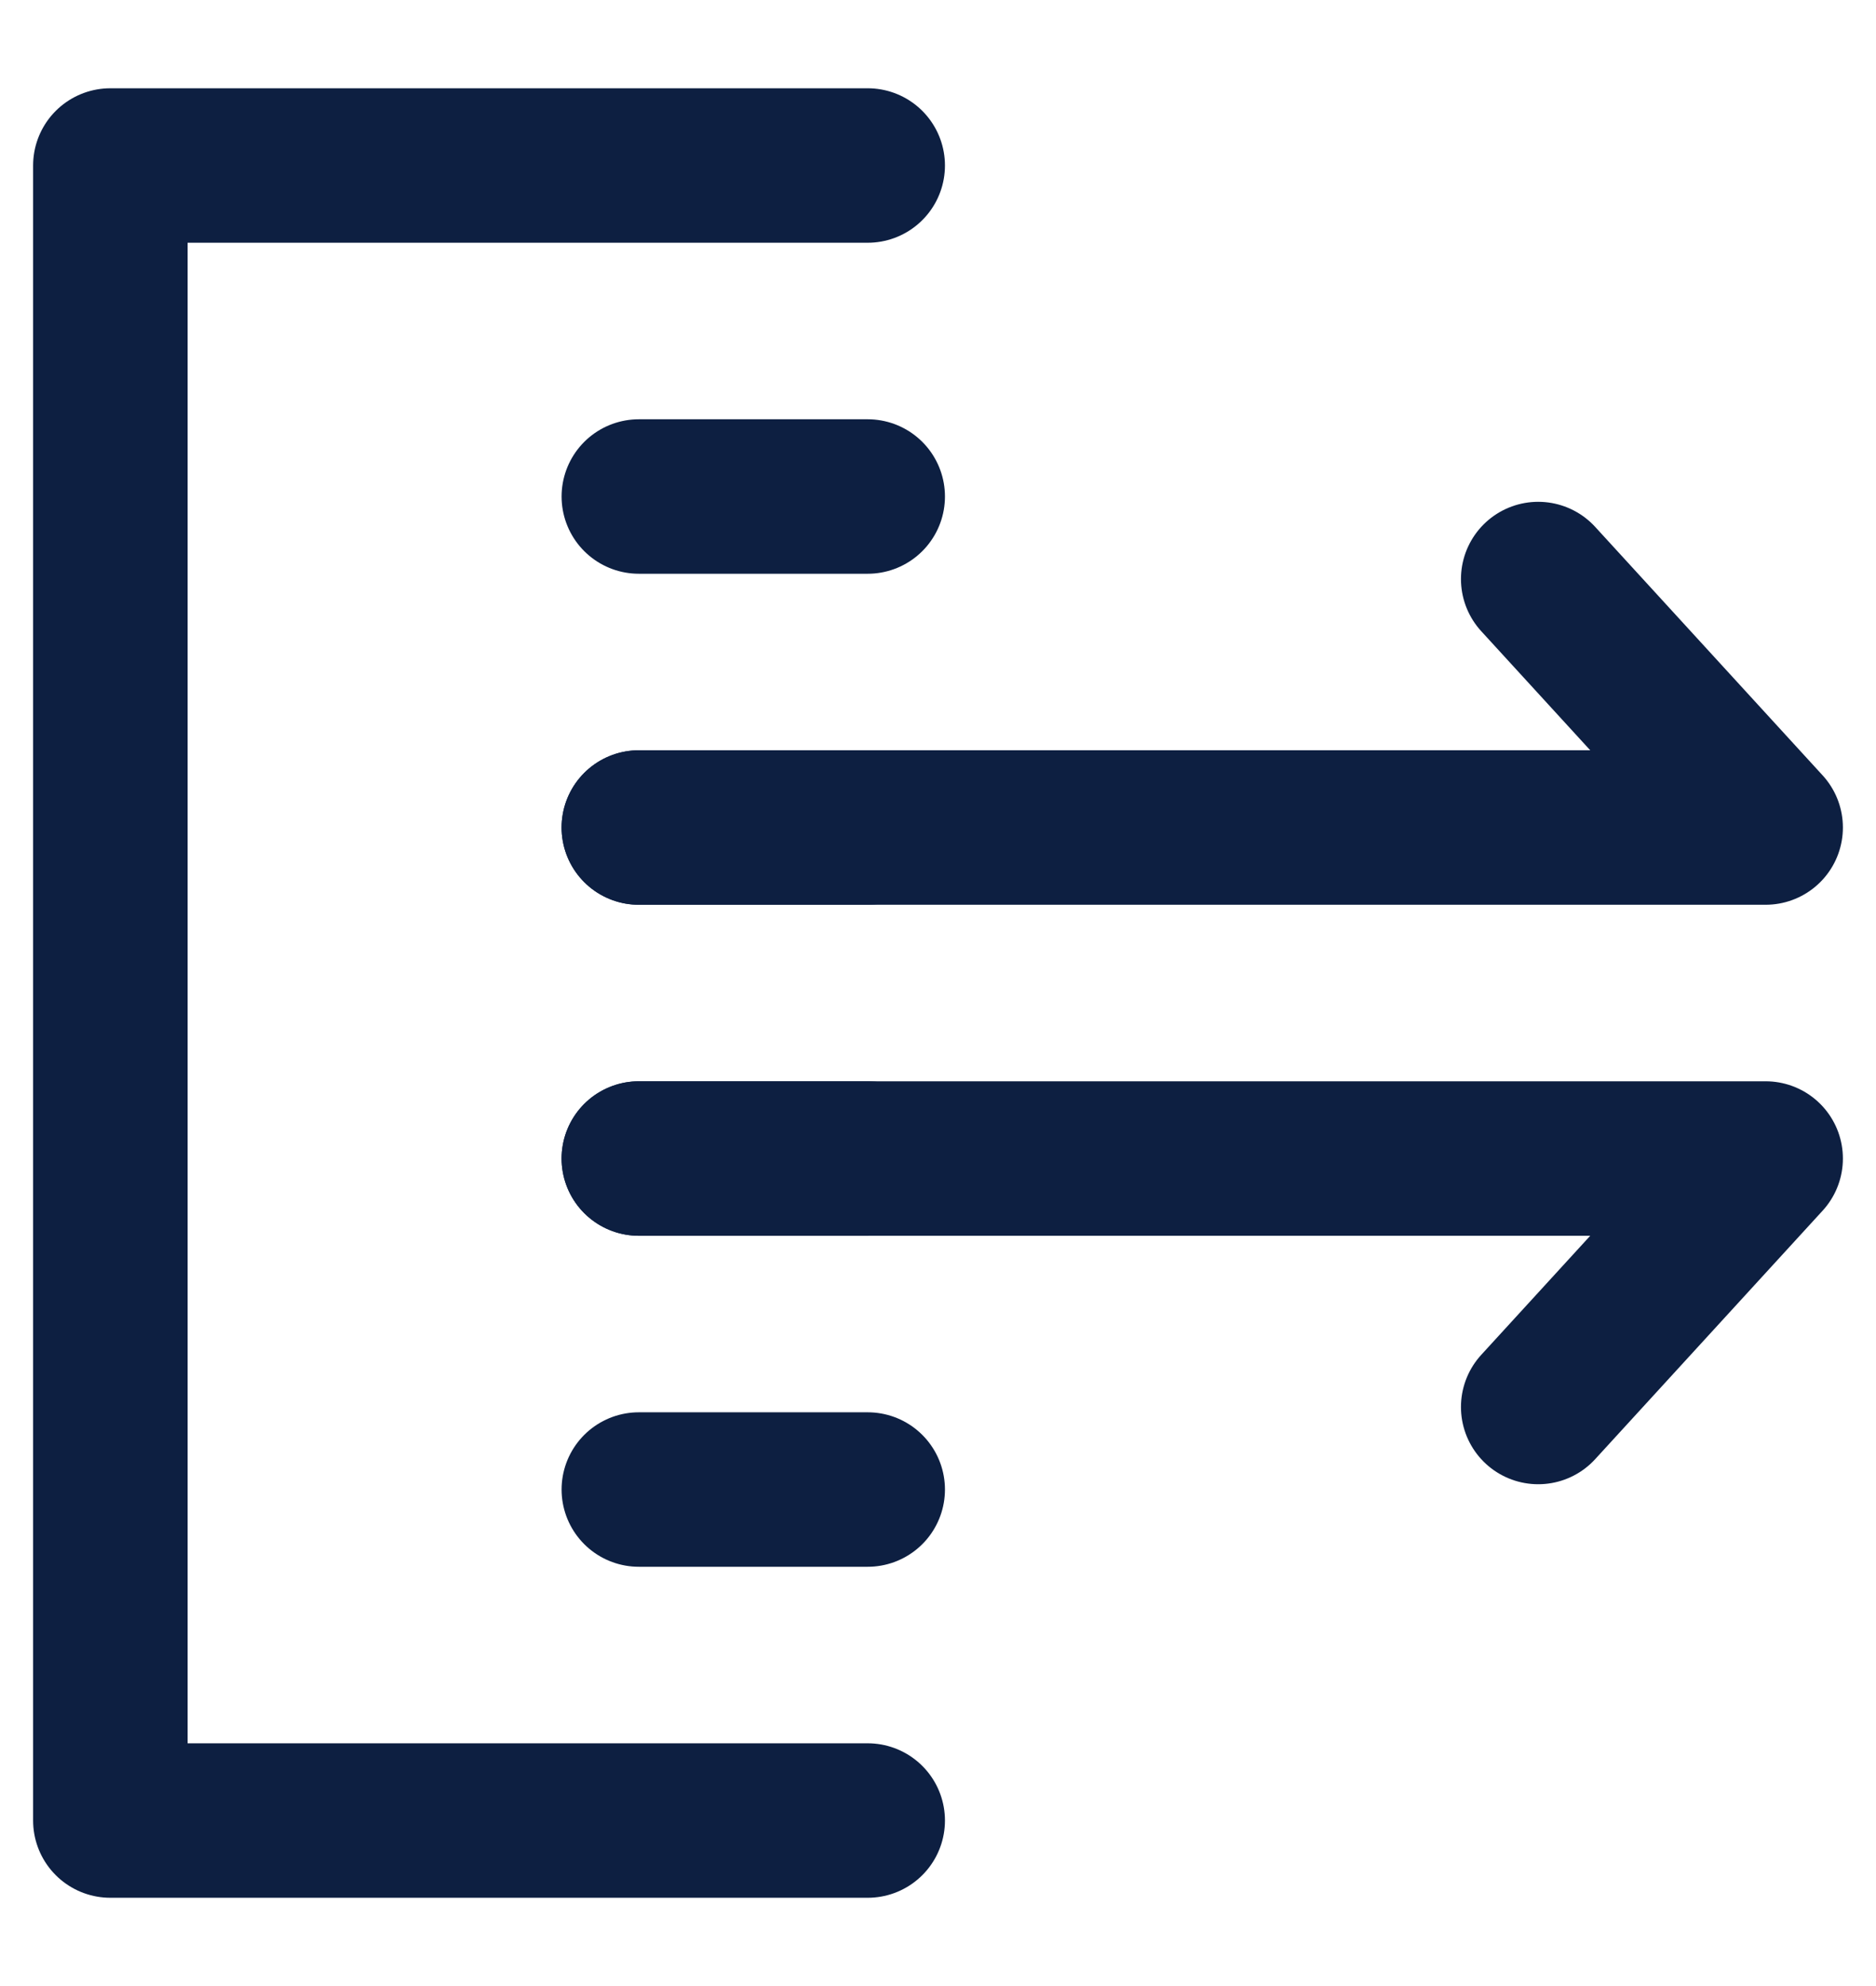
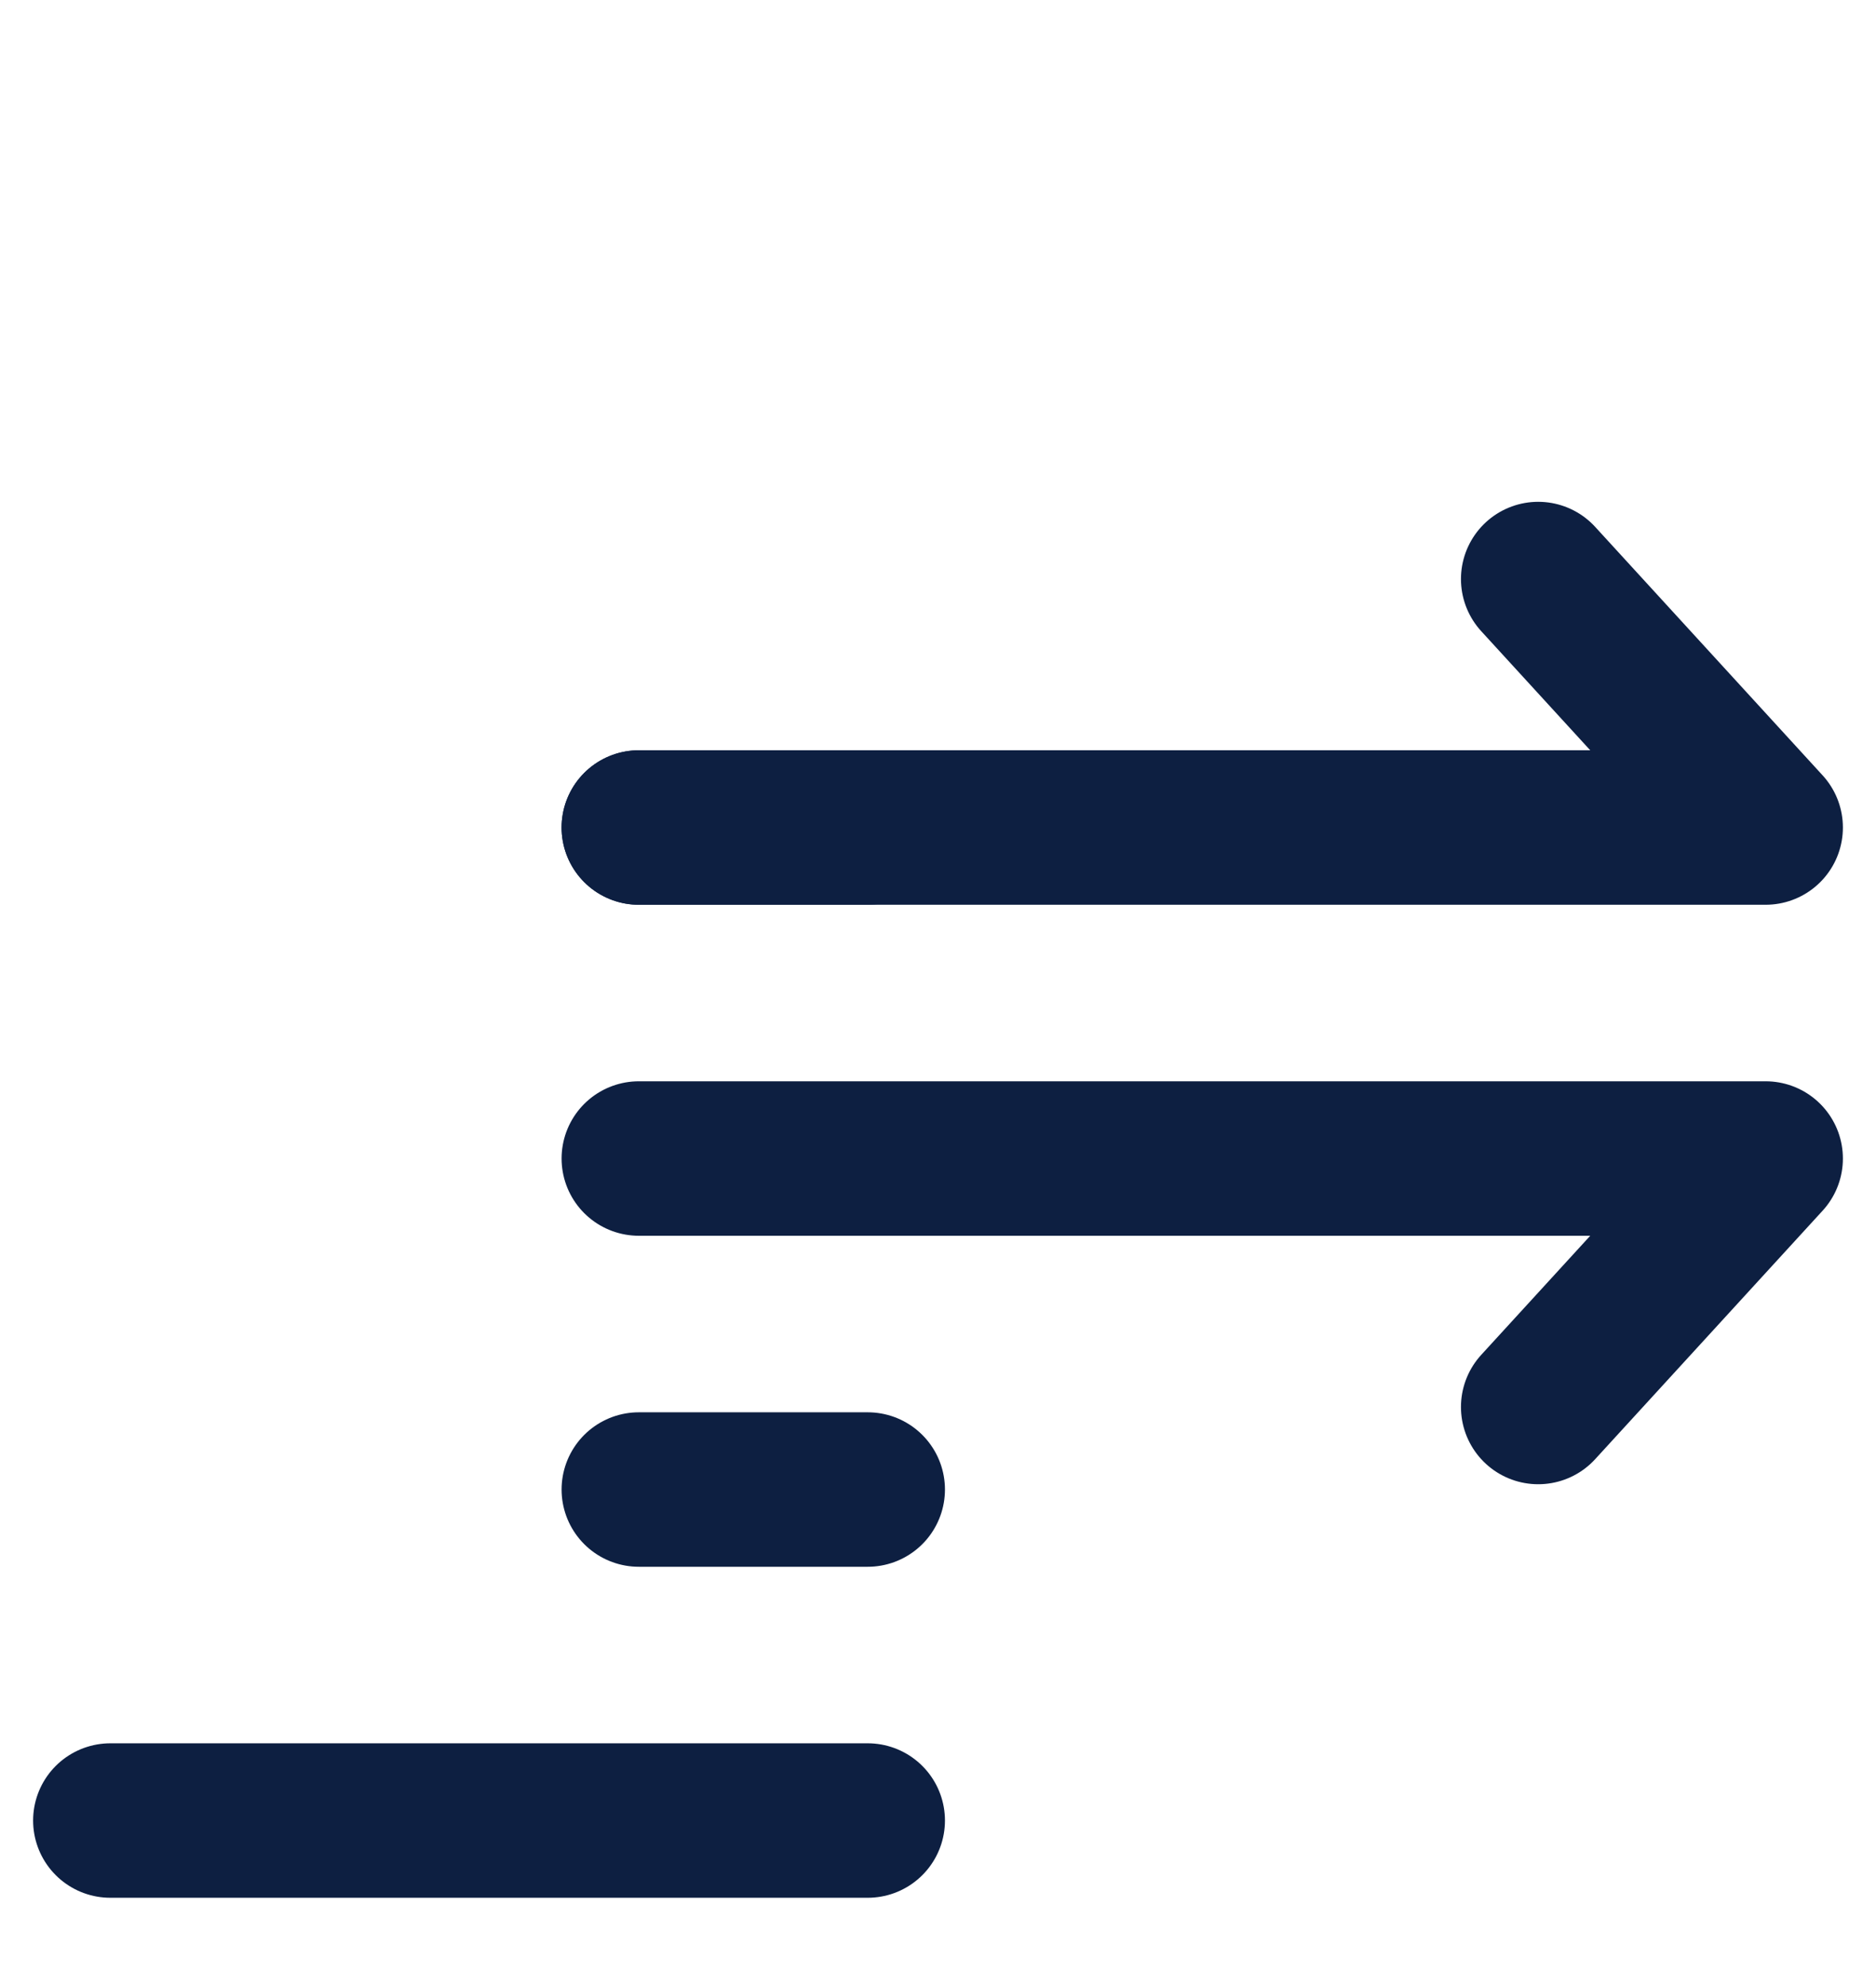
<svg xmlns="http://www.w3.org/2000/svg" width="17" height="18" viewBox="0 0 17 18" fill="none">
-   <path d="M7.863 16.5H1V1.5H7.863" stroke="#0D1F41" stroke-width="1.4" stroke-linecap="round" stroke-linejoin="round" />
-   <path d="M5.789 4.5H7.863" stroke="#0D1F41" stroke-width="1.4" stroke-linecap="round" stroke-linejoin="round" />
+   <path d="M7.863 16.5H1H7.863" stroke="#0D1F41" stroke-width="1.4" stroke-linecap="round" stroke-linejoin="round" />
  <path d="M5.789 7.5H7.863" stroke="#0D1F41" stroke-width="1.4" stroke-linecap="round" stroke-linejoin="round" />
-   <path d="M5.789 10.5H7.863" stroke="#0D1F41" stroke-width="1.4" stroke-linecap="round" stroke-linejoin="round" />
  <path d="M5.789 13.5H7.863" stroke="#0D1F41" stroke-width="1.4" stroke-linecap="round" stroke-linejoin="round" />
  <path d="M5.789 7.5H16L13.939 5.248" stroke="#0D1F41" stroke-width="1.4" stroke-linecap="round" stroke-linejoin="round" />
  <path d="M5.789 10.5H16L13.939 12.752" stroke="#0D1F41" stroke-width="1.4" stroke-linecap="round" stroke-linejoin="round" />
</svg>